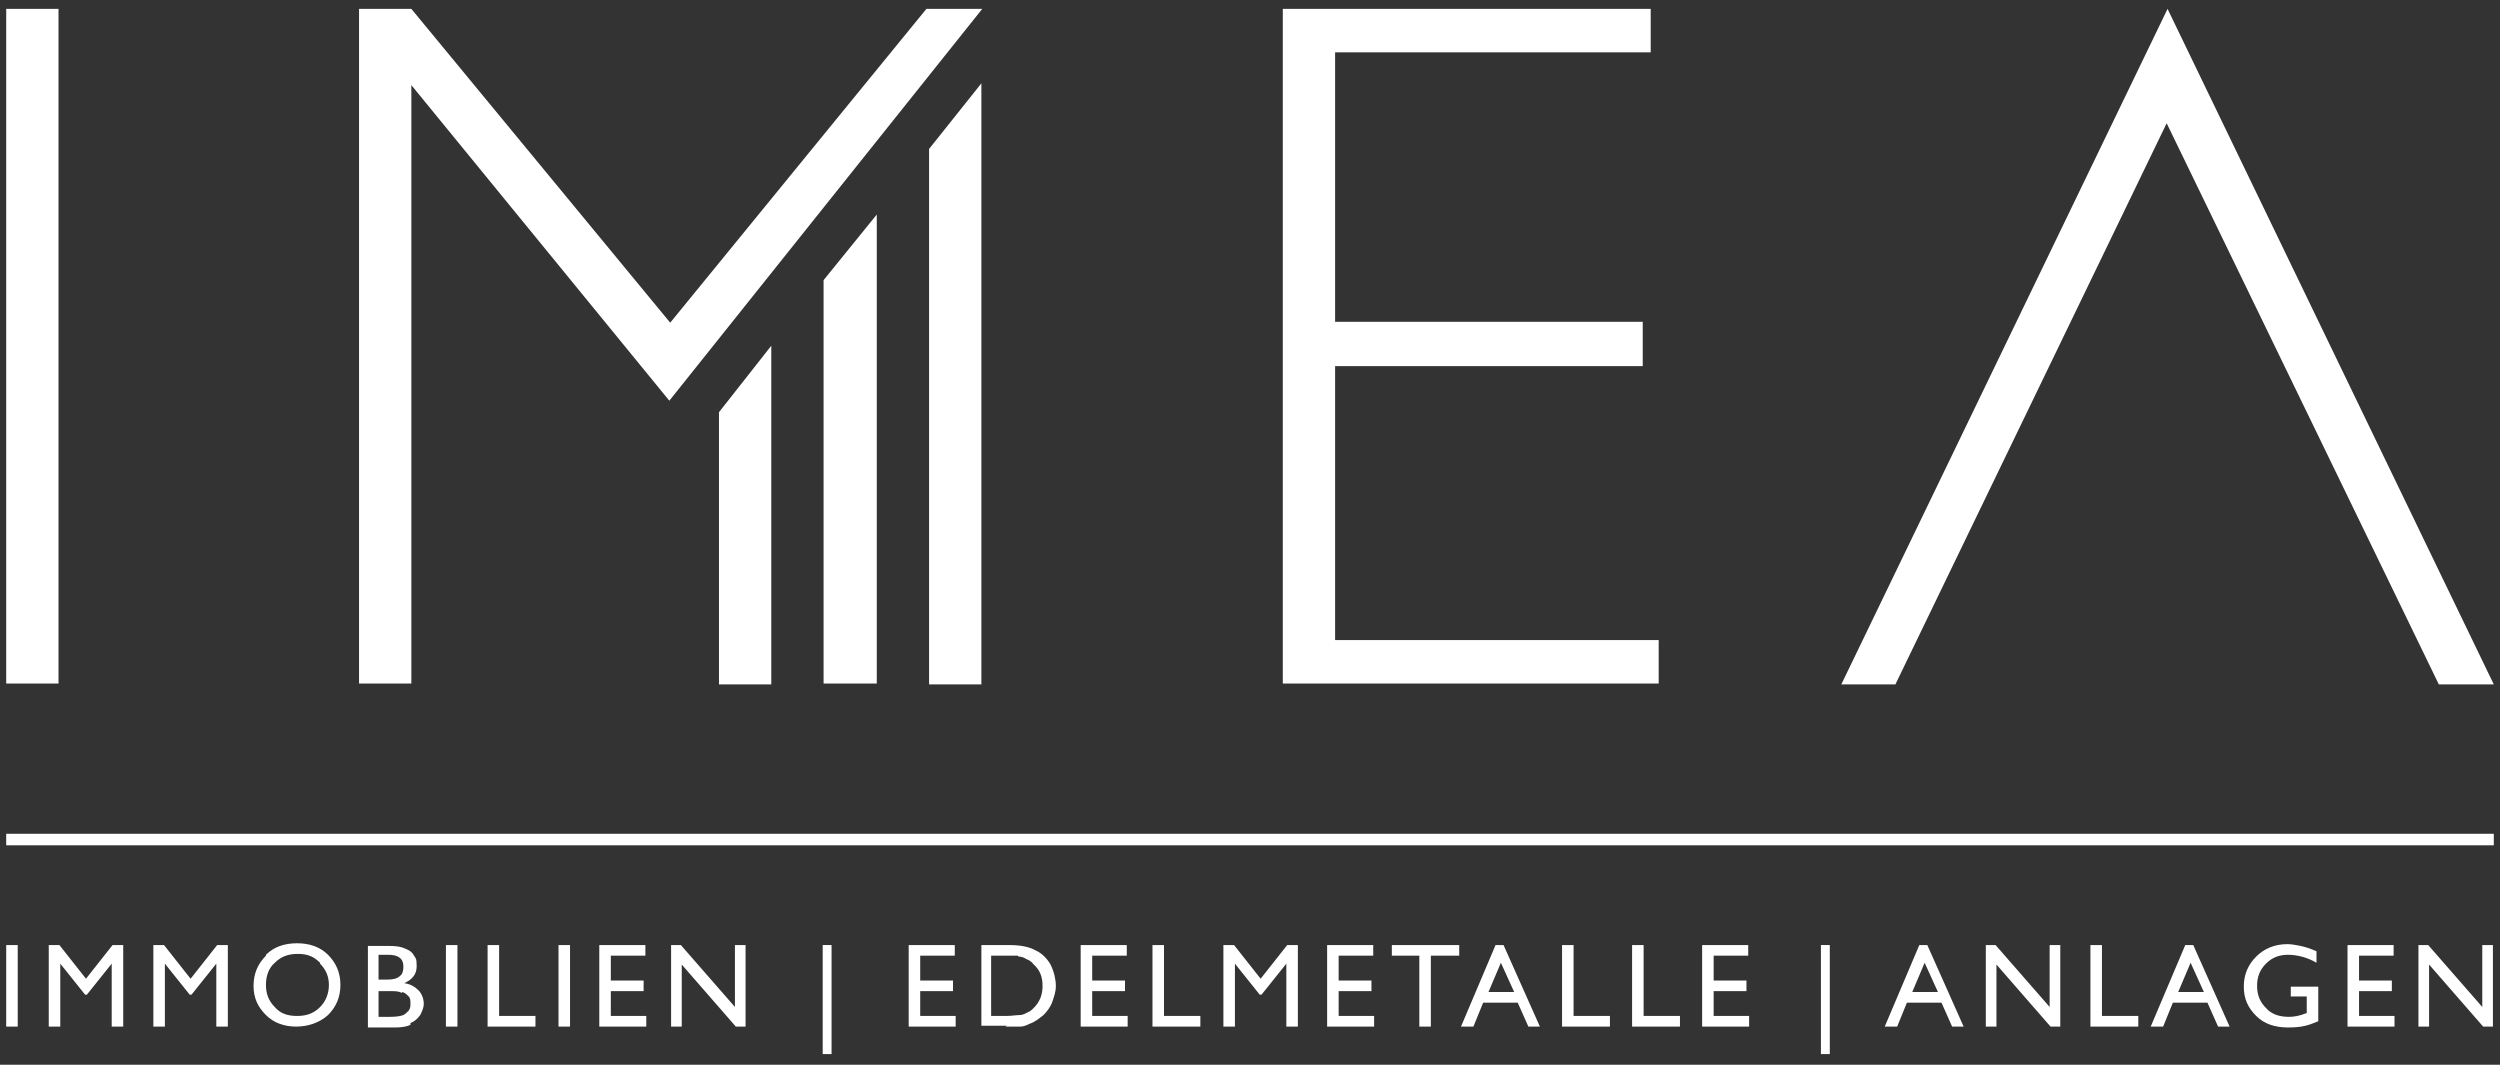
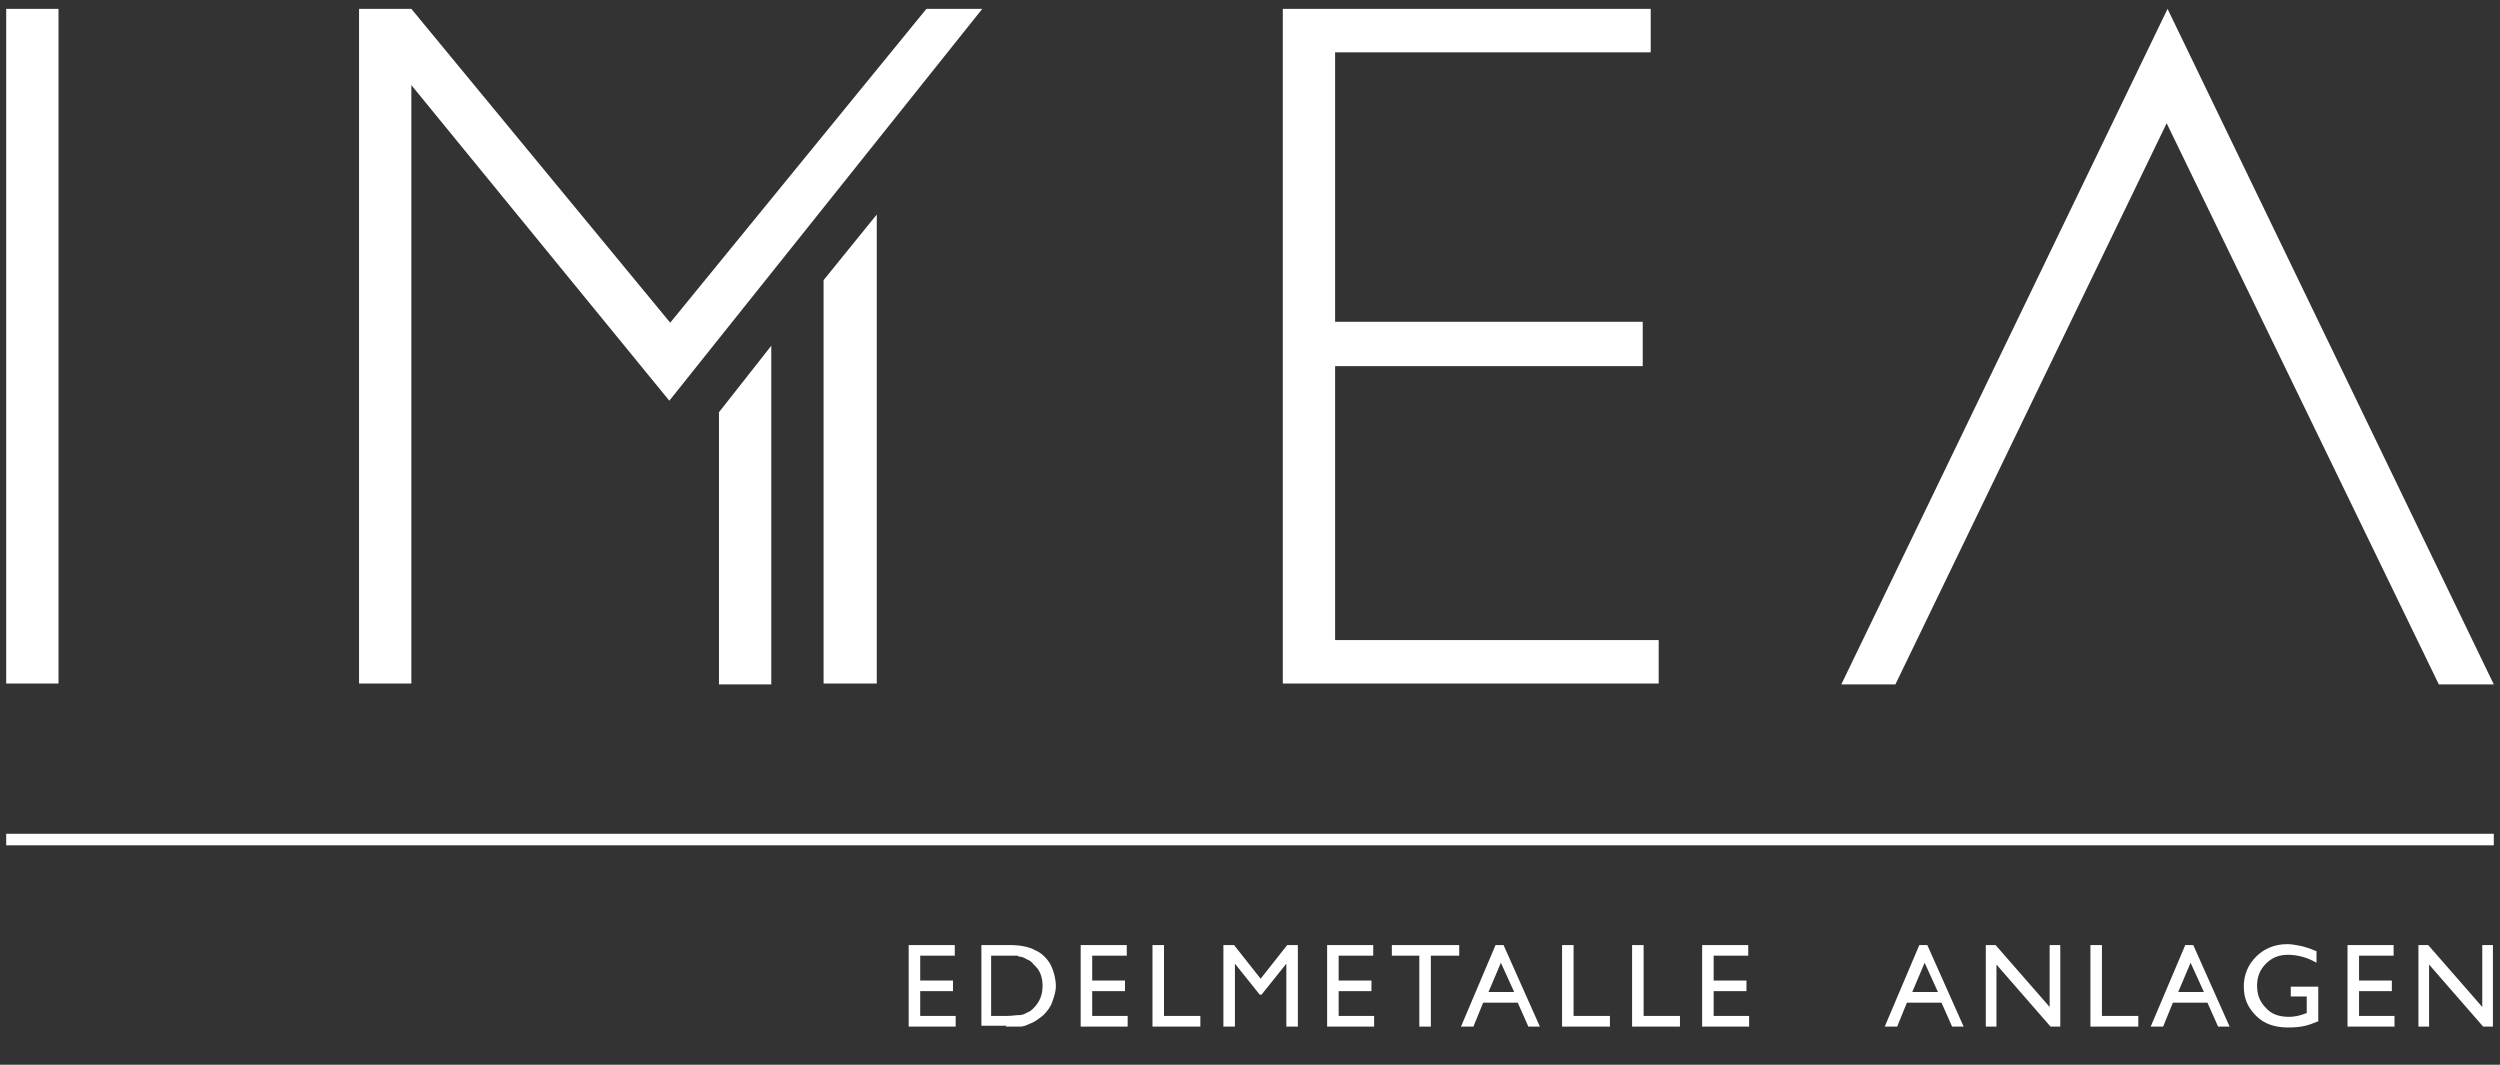
<svg xmlns="http://www.w3.org/2000/svg" id="Ebene_1" version="1.1" viewBox="0 0 282 120.1">
  <rect x="0" y="0" width="282" height="120.1" fill="#333333" stroke="none" />
  <defs>
    <style>
      .st0, .st1 {
        fill: none;
      }

      .st2 {
        fill: #fff;
      }

      .st1 {
        stroke: #fff;
        stroke-width: 1.3px;
      }

      .st3 {
        clip-path: url(#clippath);
      }
    </style>
    <clipPath id="clippath">
      <rect class="st0" x="-.7" y=".4" width="283.5" height="119.3" />
    </clipPath>
  </defs>
  <path class="st2" d="M212.7,115.8h1.3l1.1-2.7h3.9l1.2,2.7h1.3l-4.1-9.2h-.9l-3.9,9.2h0ZM215.7,111.9l1.4-3.3,1.5,3.3h-2.8ZM231.3,113.7l-6.2-7.1h-1.1v9.2h1.2v-7l6.1,7h1.1v-9.2h-1.2v7.1h0ZM235.8,115.8h5.4v-1.2h-4.1v-8h-1.3v9.2h0ZM242.7,115.8h1.3l1.1-2.7h3.9l1.2,2.7h1.3l-4.1-9.2h-.9l-3.9,9.2h0ZM245.7,111.9l1.4-3.3,1.5,3.3h-2.8ZM258.4,112.4h1.8v1.9h-.1c-.7.3-1.4.4-1.9.4-1.1,0-2-.3-2.6-1-.7-.7-1-1.5-1-2.5s.3-1.8,1-2.5c.7-.7,1.5-1,2.5-1s2.2.3,3.2.9v-1.3c-.7-.3-1.3-.5-1.8-.6-.5-.1-1-.2-1.5-.2-1.4,0-2.6.5-3.5,1.4-.9.9-1.4,2-1.4,3.4s.5,2.4,1.4,3.3c.9.9,2.1,1.3,3.6,1.3s2.2-.2,3.4-.7v-3.9h-3.1v1.2h0ZM264.8,115.8h5.3v-1.2h-4v-2.8h3.7v-1.2h-3.7v-2.8h3.9v-1.2h-5.2v9.1h0ZM280.1,113.7l-6.2-7.1h-1.1v9.2h1.2v-7l6.1,7h1.1v-9.2h-1.2v7.1h0Z" />
-   <polygon class="st2" points="206.4 118.9 206.4 106.6 205.4 106.6 205.4 118.9 206.4 118.9 206.4 118.9" />
  <path class="st2" d="M102.5,115.8h5.3v-1.2h-4v-2.8h3.7v-1.2h-3.7v-2.8h3.9v-1.2h-5.2v9.1h0ZM113.4,115.8c.8,0,1.4,0,1.7,0,.3,0,.6-.1,1-.3.6-.2,1.1-.6,1.6-1,.4-.4.8-.9,1-1.5.2-.6.4-1.1.4-1.8s-.2-1.6-.6-2.4c-.4-.7-1-1.3-1.7-1.6-.7-.4-1.7-.6-3-.6h-3.1v9.1h2.9ZM114.9,107.9c.3,0,.6.1.9.3.3.1.6.3.8.6.7.6,1,1.4,1,2.4s-.3,1.8-1,2.5c-.2.2-.4.4-.7.5-.2.1-.5.3-.9.3-.4,0-.9.1-1.5.1h-1.7v-6.8h1.6c.6,0,1.1,0,1.4,0h0ZM121.9,115.8h5.3v-1.2h-4v-2.8h3.7v-1.2h-3.7v-2.8h3.9v-1.2h-5.2v9.1h0ZM130,115.8h5.4v-1.2h-4.1v-8h-1.3v9.2h0ZM142.2,110.4l-3-3.8h-1.2v9.2h1.3v-7.1l2.8,3.5h.2l2.8-3.5v7.1h1.3v-9.2h-1.2l-3,3.8h0ZM149.7,115.8h5.3v-1.2h-4v-2.8h3.7v-1.2h-3.7v-2.8h3.9v-1.2h-5.2v9.1h0ZM157,107.8h3.1v8h1.3v-8h3.2v-1.2h-7.6v1.2h0ZM164.9,115.8h1.3l1.1-2.7h3.9l1.2,2.7h1.3l-4.1-9.2h-.9l-3.9,9.2h0ZM167.9,111.9l1.4-3.3,1.5,3.3h-2.8ZM176.2,115.8h5.4v-1.2h-4.1v-8h-1.3v9.2h0ZM184.1,115.8h5.4v-1.2h-4.1v-8h-1.3v9.2h0ZM192,115.8h5.3v-1.2h-4v-2.8h3.7v-1.2h-3.7v-2.8h3.9v-1.2h-5.2v9.1h0Z" />
-   <polygon class="st2" points="93.8 118.9 93.8 106.6 92.8 106.6 92.8 118.9 93.8 118.9 93.8 118.9" />
-   <path class="st2" d="M.7,115.8h1.3v-9.2H.7v9.2h0ZM9.7,110.4l-3-3.8h-1.2v9.2h1.3v-7.1l2.8,3.5h.2l2.8-3.5v7.1h1.3v-9.2h-1.2l-3,3.8h0ZM21.5,110.4l-3-3.8h-1.2v9.2h1.3v-7.1l2.8,3.5h.2l2.8-3.5v7.1h1.3v-9.2h-1.2l-3,3.8h0ZM30,107.8c-.9.9-1.4,2-1.4,3.4s.5,2.4,1.4,3.3c.9.9,2.1,1.3,3.4,1.3s2.6-.4,3.6-1.3c.9-.9,1.4-2,1.4-3.4s-.5-2.5-1.4-3.4c-.9-.9-2.1-1.3-3.5-1.3s-2.6.4-3.5,1.3h0ZM36.1,108.7c.7.7,1,1.5,1,2.4s-.3,1.8-1,2.5c-.7.7-1.5,1-2.6,1s-1.9-.3-2.5-1c-.7-.7-1-1.5-1-2.5s.3-1.9,1-2.5c.7-.7,1.5-1,2.6-1s1.8.3,2.5,1h0ZM46.3,115.4c.5-.2.8-.5,1.1-.9.2-.4.4-.8.4-1.3s-.2-1.1-.6-1.5c-.4-.4-.9-.7-1.6-.8.9-.4,1.4-1,1.4-1.9s-.1-.9-.3-1.2c-.2-.4-.5-.6-1-.8-.4-.2-1-.3-1.8-.3h-2.4v9.2h3.1c.7,0,1.3-.1,1.7-.3h0ZM45.5,109.1c0,.4-.1.8-.4,1-.3.3-.8.4-1.5.4h-.9v-2.8h1.1c1.1,0,1.7.4,1.7,1.3h0ZM45.4,111.9c.3.1.5.3.7.5.2.2.2.5.2.8s0,.5-.2.8c-.2.2-.4.4-.6.5-.3.1-.7.2-1.5.2h-1.3v-2.9h1.2c.7,0,1.1,0,1.4.2h0ZM50.3,115.8h1.3v-9.2h-1.3v9.2h0ZM55,115.8h5.4v-1.2h-4.1v-8h-1.3v9.2h0ZM63,115.8h1.3v-9.2h-1.3v9.2h0ZM67.6,115.8h5.3v-1.2h-4v-2.8h3.7v-1.2h-3.7v-2.8h3.9v-1.2h-5.2v9.1h0ZM83,113.7l-6.2-7.1h-1.1v9.2h1.2v-7l6.1,7h1.1v-9.2h-1.2v7.1h0Z" />
  <path class="st2" d="M144.7,77.1h42.4v-4.9h-36.5v-30.9h34.7v-5h-34.7V5.9h35.6V1h-41.5v76.1h0ZM110.8,1h-6.3l-28.9,35.4L46.4,1h-5.9v76.1h5.9V9.6l29.1,35.6L110.8,1h0ZM.7,77.1h5.9V1H.7v76.1h0Z" />
-   <polygon class="st2" points="104.8 16.8 104.8 77.2 110.7 77.2 110.7 9.4 104.8 16.8 104.8 16.8" />
  <polygon class="st2" points="81.1 46.5 81.1 77.2 87 77.2 87 39 81.1 46.5 81.1 46.5" />
  <polygon class="st2" points="92.9 31.6 92.9 77.1 98.9 77.1 98.9 24.2 92.9 31.6 92.9 31.6" />
  <polygon class="st2" points="281.3 77.2 244.5 1 207.7 77.2 213.8 77.2 244.4 13.9 275.1 77.2 281.3 77.2 281.3 77.2" />
  <g class="st3">
    <line class="st1" x1=".7" y1="94.7" x2="281.3" y2="94.7" />
  </g>
</svg>